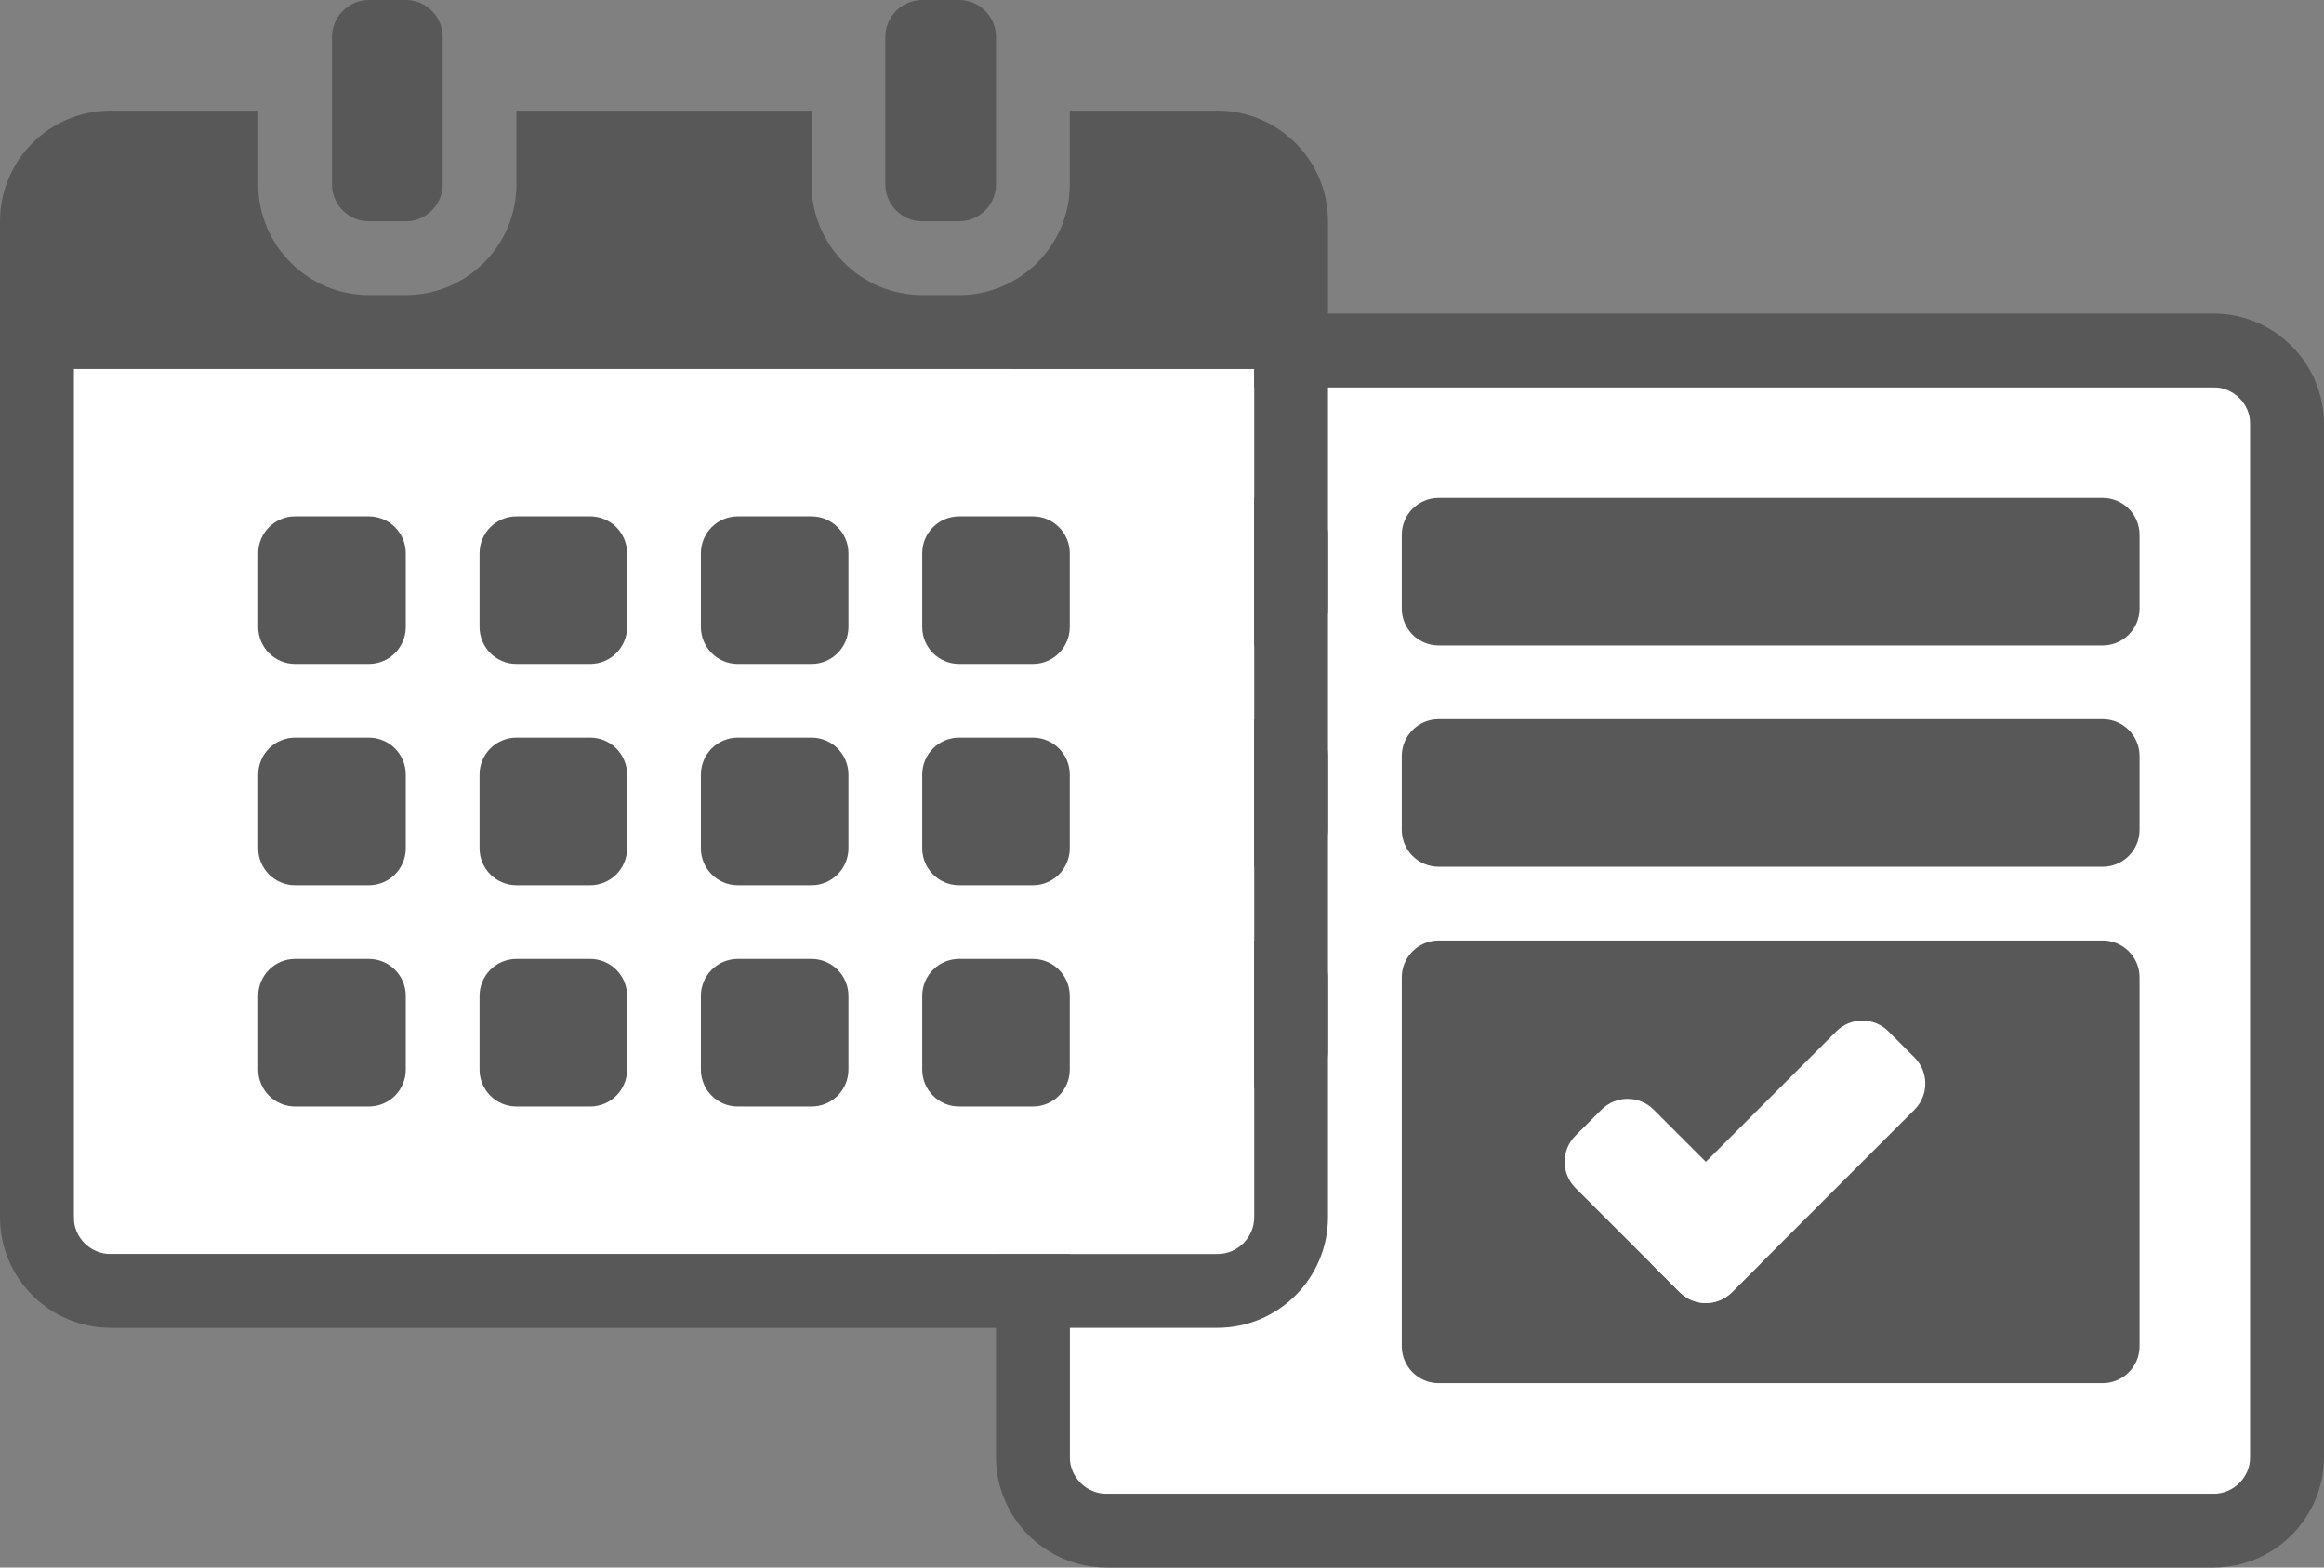
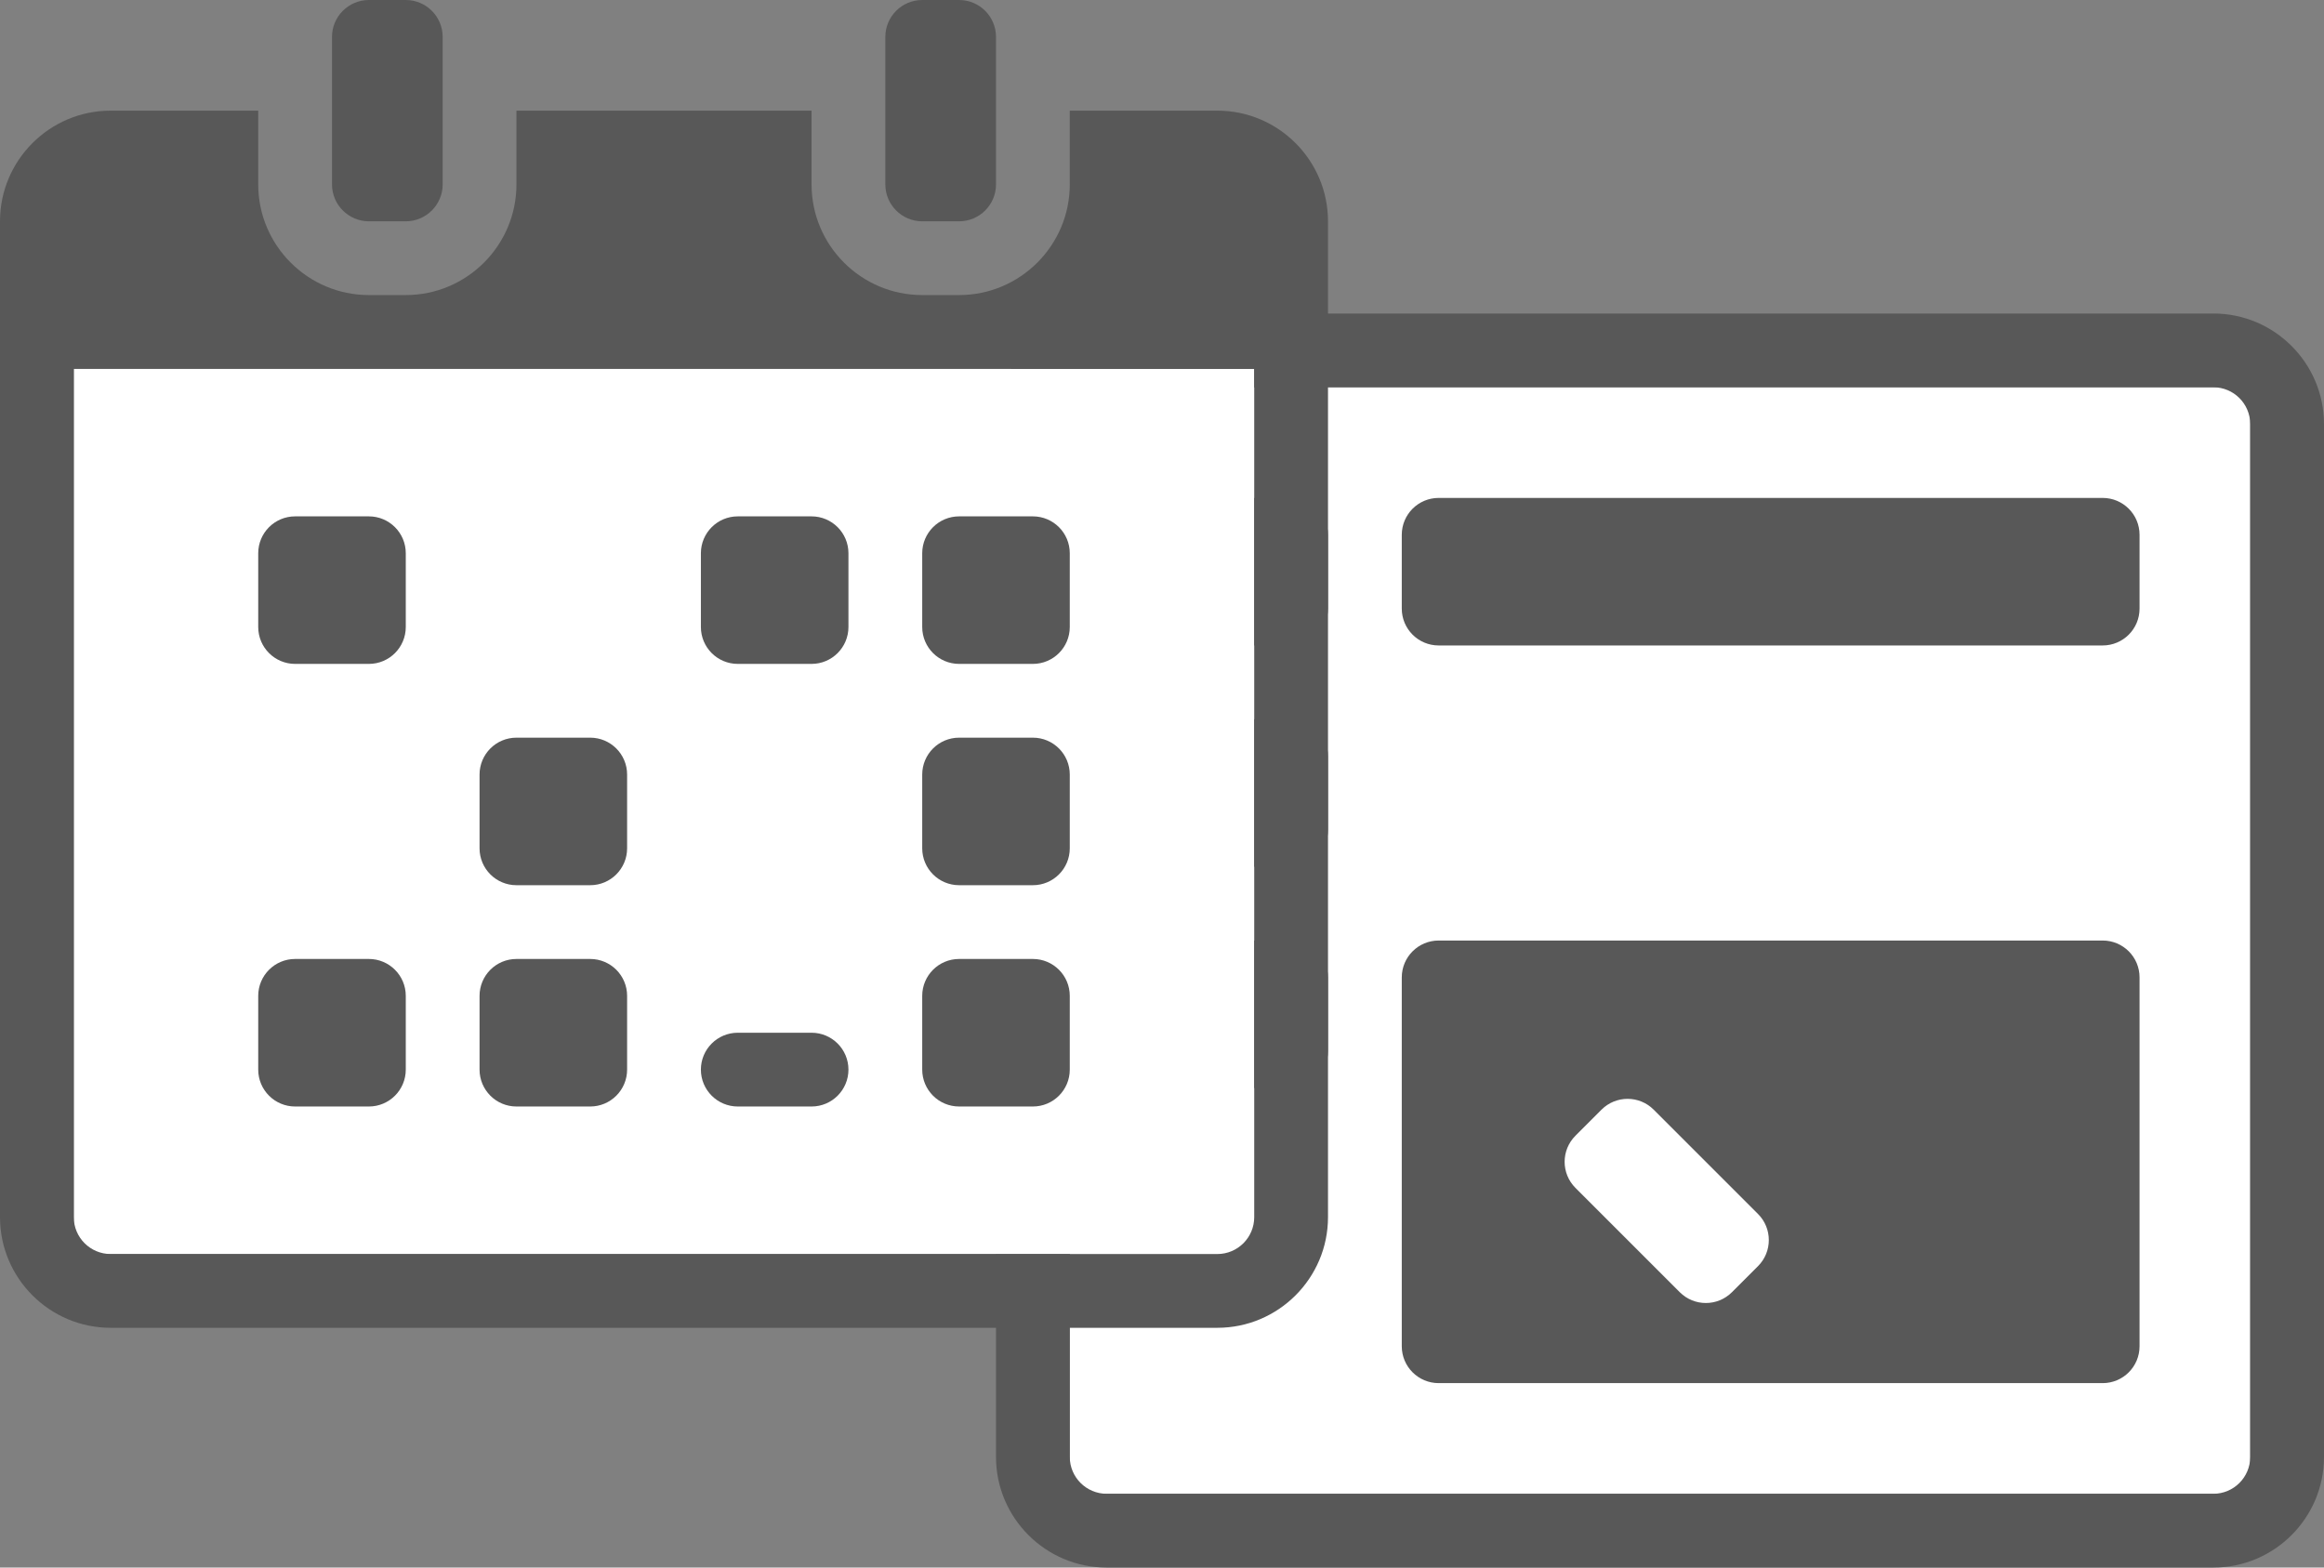
<svg xmlns="http://www.w3.org/2000/svg" version="1.1" id="Layer_1" x="0px" y="0px" width="126px" height="85px" viewBox="0 0 126 85" enable-background="new 0 0 126 85" xml:space="preserve">
  <rect x="0" y="0" width="126" height="85" fill="#808080" stroke="none" />
  <g>
    <rect x="58" y="21" fill="#FFFFFF" width="64" height="60" />
    <path fill="#585858" d="M120,85H60c-3.309,0-6-2.691-6-6V23c0-3.309,2.691-6,6-6h60c3.309,0,6,2.691,6,6v56   C126,82.309,123.309,85,120,85z M60,21c-1.103,0-2,0.897-2,2v56c0,1.104,0.897,2,2,2h60c1.104,0,2-0.896,2-2V23   c0-1.103-0.896-2-2-2H60z" />
    <path fill="#585858" d="M72,33c0,1.105-0.895,2-2,2h-4c-1.105,0-2-0.895-2-2v-4c0-1.105,0.895-2,2-2h4c1.105,0,2,0.895,2,2V33z" />
    <path fill="#585858" d="M72,57c0,1.105-0.895,2-2,2h-4c-1.105,0-2-0.895-2-2v-4c0-1.105,0.895-2,2-2h4c1.105,0,2,0.895,2,2V57z" />
    <path fill="#585858" d="M72,45c0,1.105-0.895,2-2,2h-4c-1.105,0-2-0.895-2-2v-4c0-1.105,0.895-2,2-2h4c1.105,0,2,0.895,2,2V45z" />
    <path fill="#585858" d="M116,33c0,1.105-0.895,2-2,2H78c-1.105,0-2-0.895-2-2v-4c0-1.105,0.895-2,2-2h36c1.105,0,2,0.895,2,2V33z" />
-     <path fill="#585858" d="M116,45c0,1.105-0.895,2-2,2H78c-1.105,0-2-0.895-2-2v-4c0-1.105,0.895-2,2-2h36c1.105,0,2,0.895,2,2V45z" />
    <path fill="#585858" d="M116,73c0,1.105-0.895,2-2,2H78c-1.105,0-2-0.895-2-2V53c0-1.105,0.895-2,2-2h36c1.105,0,2,0.895,2,2V73z" />
    <g>
      <path fill="#FFFFFF" d="M95.314,65.828c0.781,0.781,0.781,2.047,0,2.828l-1.414,1.414c-0.781,0.781-2.047,0.781-2.828,0    l-5.657-5.657c-0.781-0.781-0.781-2.047,0-2.828l1.414-1.414c0.781-0.781,2.047-0.781,2.828,0L95.314,65.828z" />
-       <path fill="#FFFFFF" d="M103.799,57.343c0.781,0.781,0.781,2.047,0,2.828l-9.899,9.899c-0.781,0.781-2.047,0.781-2.828,0    l-1.414-1.414c-0.781-0.781-0.781-2.047,0-2.828l9.899-9.899c0.781-0.781,2.047-0.781,2.828,0L103.799,57.343z" />
    </g>
  </g>
  <g>
    <rect x="4" y="20" fill="#FFFFFF" width="64" height="48" />
    <g>
      <path fill="#585858" d="M48,2v8c0,1.102,0.896,2,2,2h2c1.104,0,2-0.898,2-2V2c0-1.102-0.896-2-2-2h-2C48.896,0,48,0.898,48,2z" />
      <path fill="#585858" d="M66,6h-8v4c0,3.308-2.692,6-6,6h-2c-3.308,0-6-2.692-6-6V6H28v4c0,3.308-2.692,6-6,6h-2    c-3.308,0-6-2.692-6-6V6H6c-3.308,0-6,2.692-6,6v54c0,3.308,2.692,6,6,6h60c3.308,0,6-2.692,6-6V12C72,8.692,69.308,6,66,6z     M68,66c0,1.104-0.896,2-2,2H6c-1.102,0-2-0.896-2-2V20h64V66z" />
      <path fill="#585858" d="M18,2v8c0,1.102,0.898,2,2,2h2c1.102,0,2-0.898,2-2V2c0-1.102-0.898-2-2-2h-2C18.898,0,18,0.898,18,2z" />
    </g>
    <path fill="#585858" d="M22,34c0,1.104-0.896,2-2,2h-4c-1.104,0-2-0.896-2-2v-4c0-1.104,0.896-2,2-2h4c1.104,0,2,0.896,2,2V34z" />
-     <path fill="#585858" d="M34,34c0,1.104-0.896,2-2,2h-4c-1.104,0-2-0.896-2-2v-4c0-1.104,0.896-2,2-2h4c1.104,0,2,0.896,2,2V34z" />
    <path fill="#585858" d="M46,34c0,1.104-0.896,2-2,2h-4c-1.104,0-2-0.896-2-2v-4c0-1.104,0.896-2,2-2h4c1.104,0,2,0.896,2,2V34z" />
    <path fill="#585858" d="M58,34c0,1.104-0.896,2-2,2h-4c-1.104,0-2-0.896-2-2v-4c0-1.104,0.896-2,2-2h4c1.104,0,2,0.896,2,2V34z" />
-     <path fill="#585858" d="M22,46c0,1.104-0.896,2-2,2h-4c-1.104,0-2-0.896-2-2v-4c0-1.104,0.896-2,2-2h4c1.104,0,2,0.896,2,2V46z" />
    <path fill="#585858" d="M34,46c0,1.104-0.896,2-2,2h-4c-1.104,0-2-0.896-2-2v-4c0-1.104,0.896-2,2-2h4c1.104,0,2,0.896,2,2V46z" />
-     <path fill="#585858" d="M46,46c0,1.104-0.896,2-2,2h-4c-1.104,0-2-0.896-2-2v-4c0-1.104,0.896-2,2-2h4c1.104,0,2,0.896,2,2V46z" />
    <path fill="#585858" d="M58,46c0,1.104-0.896,2-2,2h-4c-1.104,0-2-0.896-2-2v-4c0-1.104,0.896-2,2-2h4c1.104,0,2,0.896,2,2V46z" />
    <path fill="#585858" d="M22,58c0,1.104-0.896,2-2,2h-4c-1.104,0-2-0.896-2-2v-4c0-1.104,0.896-2,2-2h4c1.104,0,2,0.896,2,2V58z" />
    <path fill="#585858" d="M34,58c0,1.104-0.896,2-2,2h-4c-1.104,0-2-0.896-2-2v-4c0-1.104,0.896-2,2-2h4c1.104,0,2,0.896,2,2V58z" />
-     <path fill="#585858" d="M46,58c0,1.104-0.896,2-2,2h-4c-1.104,0-2-0.896-2-2v-4c0-1.104,0.896-2,2-2h4c1.104,0,2,0.896,2,2V58z" />
+     <path fill="#585858" d="M46,58c0,1.104-0.896,2-2,2h-4c-1.104,0-2-0.896-2-2c0-1.104,0.896-2,2-2h4c1.104,0,2,0.896,2,2V58z" />
    <path fill="#585858" d="M58,58c0,1.104-0.896,2-2,2h-4c-1.104,0-2-0.896-2-2v-4c0-1.104,0.896-2,2-2h4c1.104,0,2,0.896,2,2V58z" />
  </g>
</svg>